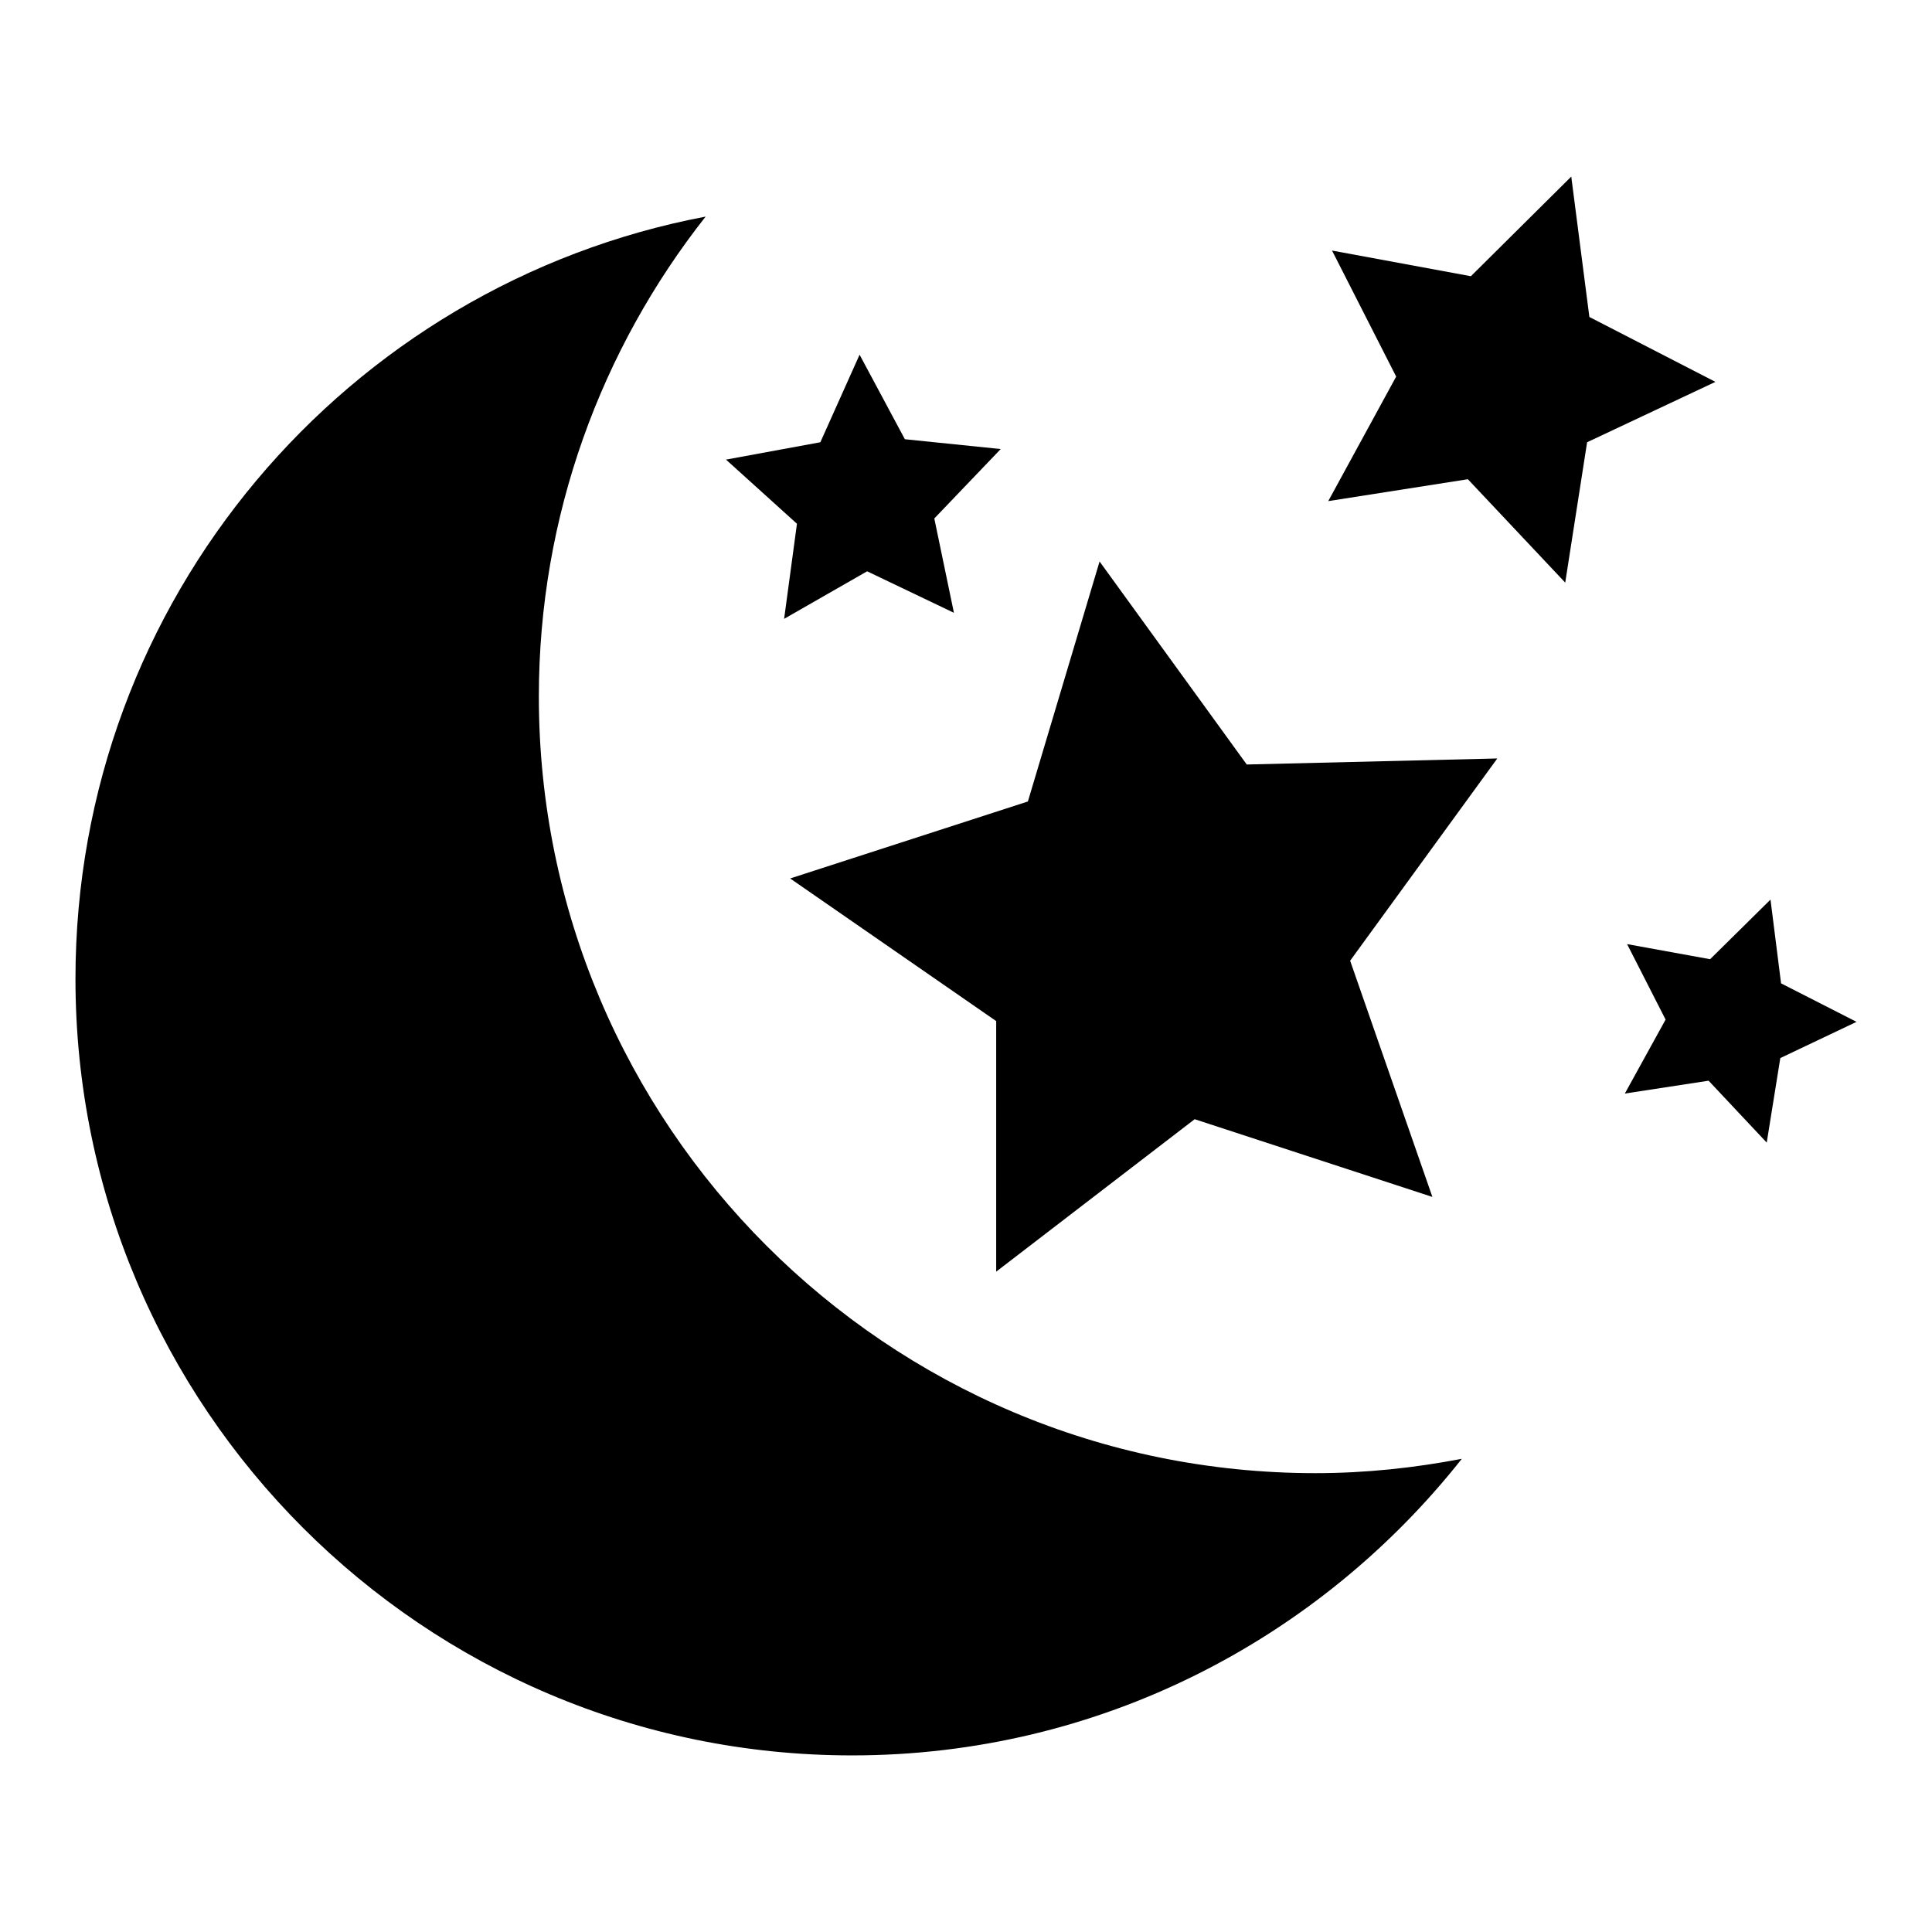
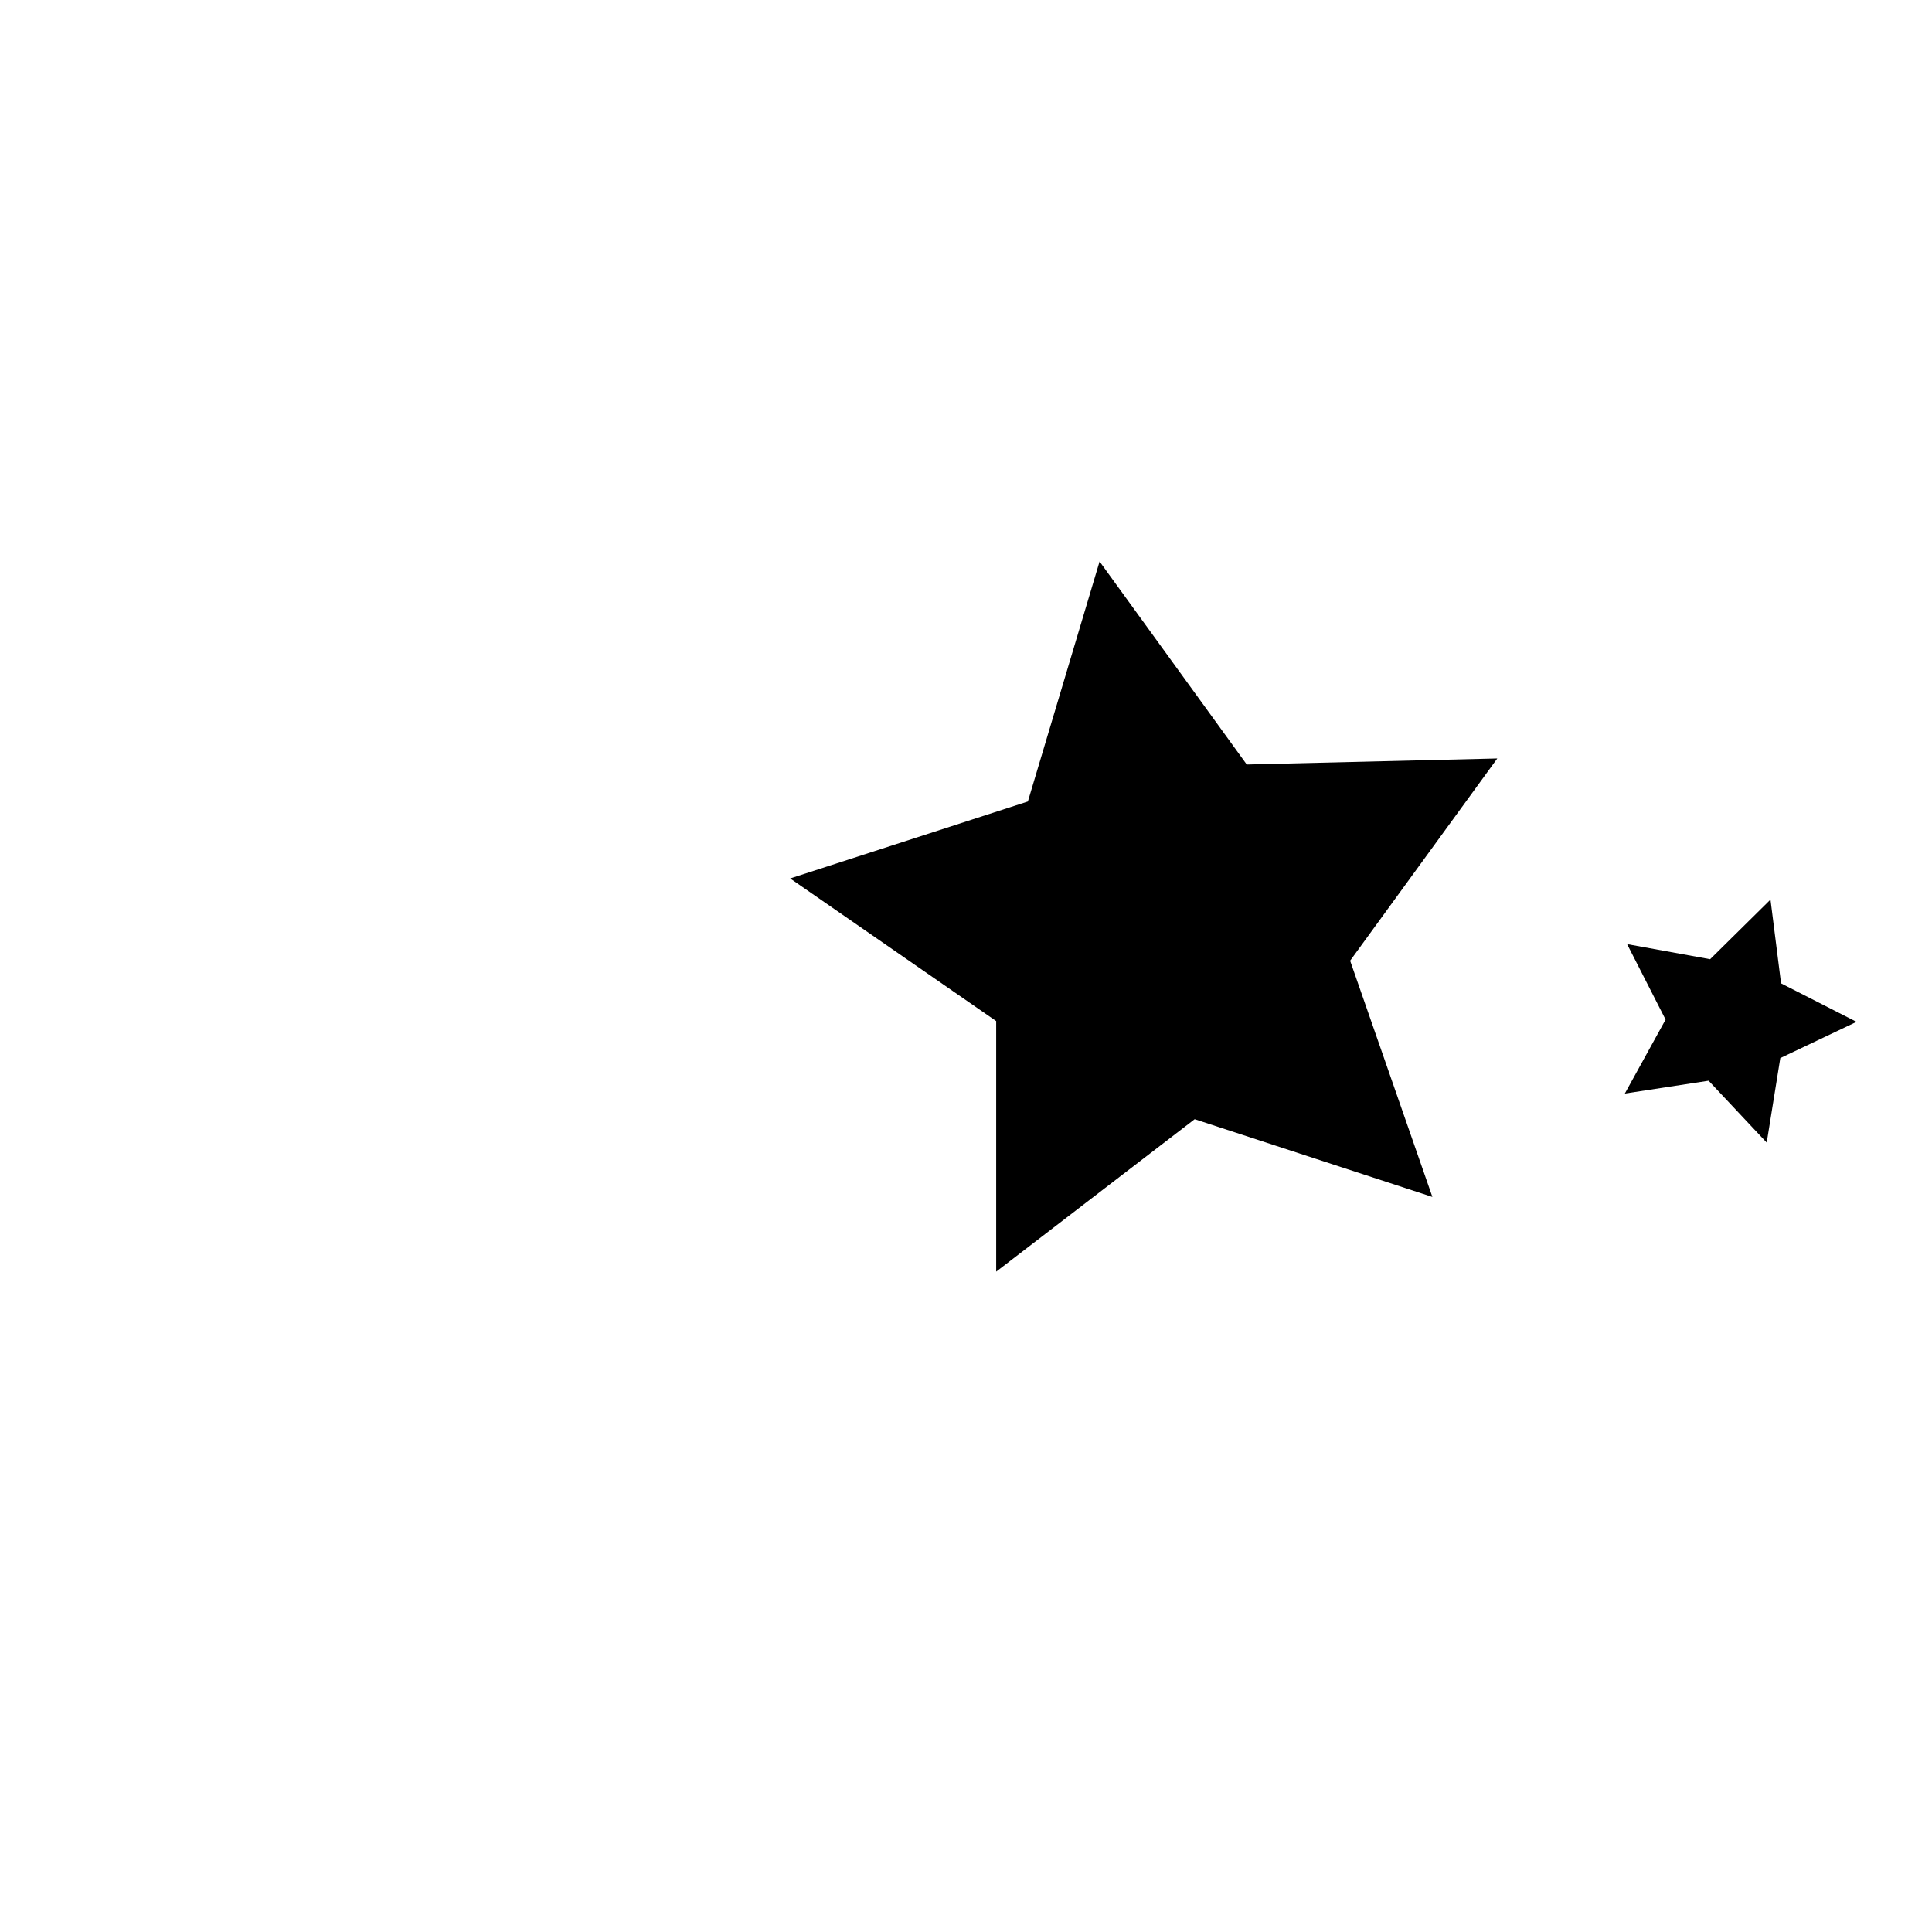
<svg xmlns="http://www.w3.org/2000/svg" version="1.1" x="0px" y="0px" viewBox="0 0 256 256" enable-background="new 0 0 256 256" xml:space="preserve">
  <g>
    <g>
      <path fill="#000000" d="M189.8,158.6l-31.5-10.3l-26.3,20.2l0-33.2l-27.3-18.9l31.5-10.2l9.5-31.8l19.5,26.9l33.2-0.8l-19.5,26.8L189.8,158.6z" />
-       <path fill="#000000" d="M207.4,77.2l-12.9-13.7l-18.5,2.9l9-16.5l-8.5-16.7l18.4,3.4l13.3-13.2l2.4,18.6l16.7,8.6l-17,8L207.4,77.2z" />
      <path fill="#000000" d="M234.1,151.4l-7.7-8.2l-11.1,1.7l5.4-9.8l-5.1-10l11,2l8-7.9l1.4,11.1l10,5.1l-10.1,4.8L234.1,151.4z" />
-       <path fill="#000000" d="M126.4,81.2l-11.5-5.5L103.9,82l1.7-12.6l-9.4-8.5l12.5-2.3l5.2-11.6l6,11.2l12.7,1.3l-8.8,9.2L126.4,81.2z" />
-       <path fill="#000000" d="M174.3,195.2c-56.8,0-102.9-46.1-102.9-102.9c0-24,8.3-46.1,22.1-63.6C46,37.7,10,79.4,10,129.7c0,56.8,46.1,102.9,102.9,102.9c32.8,0,61.9-15.4,80.8-39.3C187.4,194.5,181,195.2,174.3,195.2z" />
    </g>
  </g>
</svg>